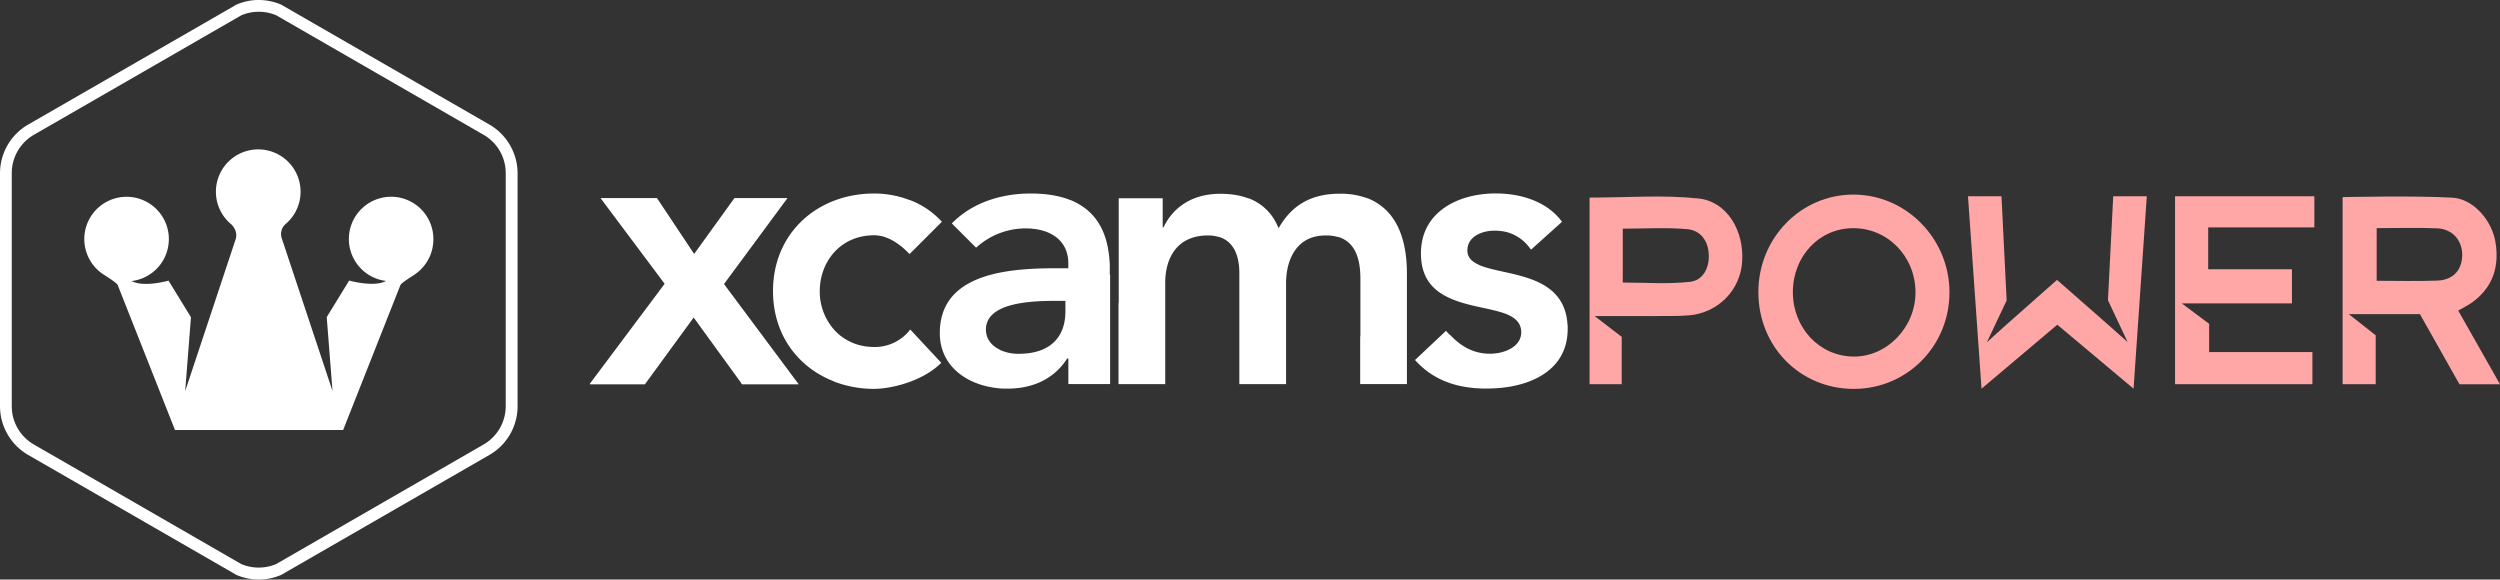
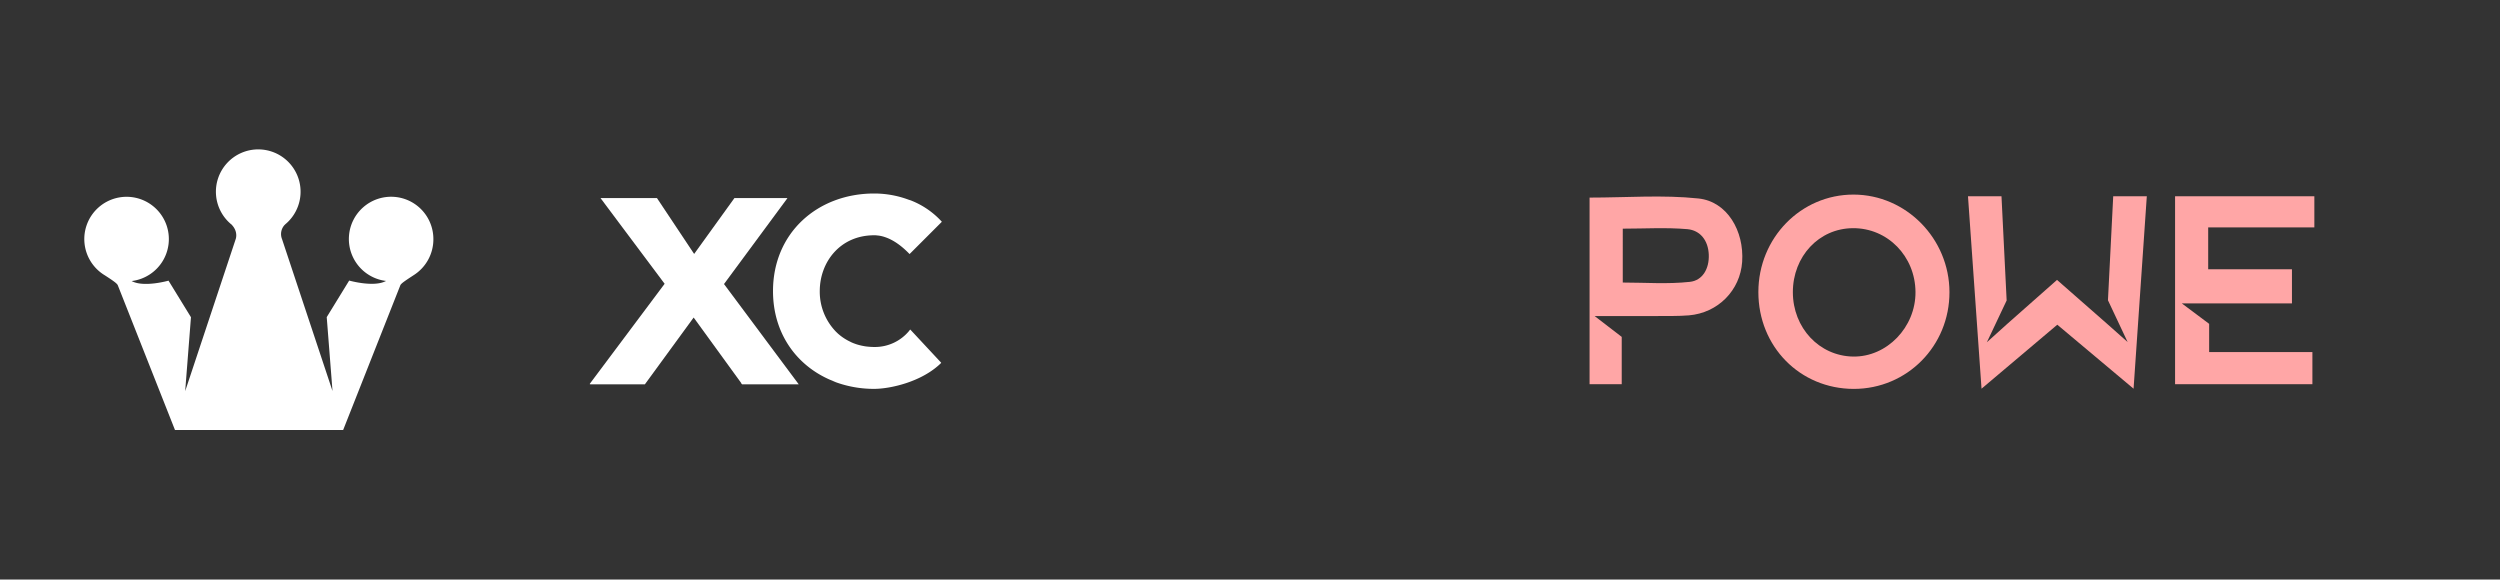
<svg xmlns="http://www.w3.org/2000/svg" viewBox="0 0 2125.92 492.82">
  <rect x="0" y="0" width="2125.92" height="492.82" fill="#333333" stroke="none" />
  <defs>
    <style>.cls-1{fill:#ffa6a6;}.cls-2{fill:#fff;}</style>
  </defs>
  <g id="Calque_2" data-name="Calque 2">
    <g id="logo_txt_black">
-       <path class="cls-1" d="M2090.39,264.11c4.22-2.4,8-4.3,11.51-6.71,17.81-12.75,23.69-30.39,20.13-51.68-3-18.14-18.56-36.53-36.45-37.6-30.73-1.91-93.51-.5-93.51-.5V326.73h28.16V285.15l-22.86-18h60.47l33.62,59.63h34.46Zm-17.73-25.51c-16.9.67-34.21.17-51.6.17V194c17.39,0,34.54-.58,51.35.16,13.26.58,21.62,10.44,21.37,23.11C2093.53,229.74,2086,238.11,2072.66,238.6Z" />
      <polygon class="cls-1" points="1968.05 193.38 1968.05 166.87 1849.61 166.87 1849.61 326.73 1966.39 326.73 1966.39 299.4 1878.59 299.4 1878.59 275.38 1855.32 257.98 1878.68 257.98 1878.68 257.98 1949 257.98 1949 228.99 1877.77 228.99 1877.77 193.38 1968.05 193.38" />
      <polygon class="cls-1" points="1797.01 166.87 1792.54 255.33 1809.27 290.87 1791.54 275.13 1791.54 275.13 1749.22 238.02 1707.14 275.21 1707.14 275.21 1689.58 291.03 1706.39 255.5 1702 166.87 1673.51 166.87 1685.03 330.54 1749.46 276.12 1814.32 330.54 1825.58 166.87 1797.01 166.87" />
      <path class="cls-1" d="M1495.26,248.38c0-46,36.12-83,81-82.91,44.65.08,81.42,37.43,81.5,82.91.09,45.8-36,82.33-81.42,82.33C1530.63,330.62,1495.26,294.76,1495.26,248.38Zm29.33.08c0,30.31,22.44,54.25,51.18,54.75s53.26-24.93,53.1-54.83c-.17-30.48-23.77-54.59-53.26-54.34C1546.78,194.21,1524.59,218,1524.59,248.46Z" />
      <path class="cls-1" d="M1444.33,168.78c-30.4-3.23-61.13-.75-92.61-.75v158.7h27.34V286.48L1356,268.75h23.19c10.77,0,20.29.08,29.4,0s18.39.17,27.59-.58c24.76-2.07,43.65-21.28,45.3-45.55C1483.25,196.28,1468.68,171.35,1444.33,168.78Zm-7.38,70.9c-18.88,2.07-37.93.58-57,.58V194.45c18.22,0,36.86-1.15,54.91.42,11,1,17.73,9.61,18.23,21.62S1447.8,238.52,1437,239.68Z" />
-       <path class="cls-2" d="M943.73,233.13c0-.47,0-.95,0-1.44,0-.28,0-.55,0-.83,0-.48,0-1,0-1.46,0-.28,0-.56,0-.85,0-.62,0-1.24,0-1.88,0-.36,0-.73,0-1.09,0-.54,0-1.09-.07-1.64,0-.38,0-.77-.07-1.15l-.09-1.27c0-.44-.07-.88-.11-1.32s-.06-.75-.1-1.13-.09-1-.15-1.46l-.09-.73c-.13-1.14-.29-2.3-.47-3.46l-.09-.59c-.1-.61-.21-1.21-.32-1.82,0-.24-.09-.48-.14-.72q-.18-.94-.39-1.89c0-.17-.08-.35-.13-.53a65.28,65.28,0,0,0-2.67-8.88c0-.12-.1-.24-.14-.36-.28-.7-.56-1.4-.87-2.1,0-.08-.07-.16-.11-.25a52.21,52.21,0,0,0-3.44-6.52.57.57,0,0,1-.08-.13c-.39-.61-.79-1.21-1.21-1.81l-.42-.61c-.4-.55-.81-1.1-1.23-1.64l-.58-.71c-.42-.52-.84-1-1.29-1.54-.25-.28-.52-.54-.77-.81-.66-.71-1.35-1.41-2.07-2.09-.48-.44-1-.89-1.46-1.33l-.91-.76c-.61-.5-1.24-1-1.88-1.48l-.69-.5a54.51,54.51,0,0,0-12-6.5c.41.18.79.37,1.19.56-8.88-3.66-20.11-5.86-34.39-5.86-24.89,0-49.61,7.6-67.09,25.43l20.66,20.66a62.39,62.39,0,0,1,42.2-16.42c1.42,0,2.83.06,4.21.15.53,0,1,.1,1.56.15.81.08,1.61.16,2.39.27s1.4.22,2.08.35c.52.09,1,.19,1.52.3.84.19,1.66.38,2.46.61l.77.23c12.86,3.88,21.2,13.21,21.2,27.6v4.24h-9.88c-37.55,0-93.35,3.21-98.92,47.48q-.11.76-.18,1.56c-.07.66-.13,1.32-.17,2-.07,1.1-.11,2.23-.13,3.38,0,.17,0,.33,0,.49v.18c0,30.28,26.51,46.3,54.81,47.27.92,0,1.83,0,2.75,0,11.78,0,22.68-2.47,32-7.71.09-.06.19-.1.28-.15s.44-.28.66-.41a52.11,52.11,0,0,0,17.77-17.33h1.06v21.72h35.5V235.71c0-.61,0-1.24,0-1.89ZM906,264.67c0,22.07-12.89,36.2-39.91,36.2a37.56,37.56,0,0,1-16.46-3.65l1.28.47c-6.47-2.91-11.59-7.9-12.41-15.49-.06-.57-.1-1.13-.11-1.73,0-.11,0-.22,0-.33.25-22.71,37.62-24.3,59.32-24.3H906Z" />
-       <path class="cls-2" d="M1174.8,175.31l-.67-.51c-.81-.61-1.66-1.2-2.52-1.75a47.59,47.59,0,0,0-9.45-4.79c.38.17.73.37,1.11.54a65.17,65.17,0,0,0-23.89-4.07c-23.84,0-40.61,9.18-52.09,29.31-.45-1.08-.94-2.11-1.45-3.13l0,0a43,43,0,0,0-24.9-22.6c.44.2.85.43,1.28.64q-10.52-4.18-24.41-4.17c-26.31,0-41.5,13.77-48.38,28.6h-.71V168.61H951.33v88.85l-.18,0v69.22h39.73V240.3c0-21,10.24-40.08,36.2-40.08a30.42,30.42,0,0,1,10.24,1.59c-.45-.23-1-.39-1.42-.59,12.59,3.57,18,15.12,18,31.14v94.29h39.55v-.18h.18V240.83c0-13.3,3.94-26.67,13.6-34.32,5.07-3.92,11.69-6.29,20.12-6.29a35.56,35.56,0,0,1,11.3,1.59c-.46-.22-1-.39-1.47-.58,15.38,4.2,19.66,19,19.66,35.72V286h-.18v39.38h0v1.06h0v.18h39.73V232.53C1196.41,208.31,1190.3,187.29,1174.8,175.31Z" />
-       <path class="cls-2" d="M1333,276.86c-2.18-46.05-54.83-41.71-76.26-52,.36.15.73.29,1.11.43-4.59-2-7.91-4.52-9.31-8.17l-.08-.18a11.1,11.1,0,0,1-.47-1.76,2.7,2.7,0,0,1,0-.28,12.45,12.45,0,0,1-.17-2c0-11.83,12.54-16.77,23.13-16.77,1.06,0,2.09.05,3.1.11l1.13.09q.88.09,1.74.21c1,.13,1.91.29,2.83.49l.7.14c.59.14,1.16.29,1.73.46l.95.29a35.56,35.56,0,0,1,17.36,12.47l0,0a14.68,14.68,0,0,1,1.42,1.94l26.3-23.66-.08-.1.08-.07c-12.89-17.48-35.31-24-56.32-24-32,0-63.57,15.72-63.57,51,0,22.24,11.64,32.75,26.32,38.8l-.36-.13c14.83,6.36,33,7.95,45.2,12.36-.24-.11-.5-.2-.75-.3,8.85,3.13,14.88,7.69,14.88,16.37,0,12.54-14.84,18.19-26.31,18.19a41.81,41.81,0,0,1-17.69-3.69l.38.16c-.91-.4-1.8-.83-2.68-1.29l-.4-.22c-.69-.37-1.36-.77-2-1.17l-.76-.47c-.59-.38-1.17-.78-1.75-1.18l-.72-.5c-.59-.43-1.16-.88-1.73-1.33a73.1,73.1,0,0,1-6.71-6.2H1233c-.2-.19-.39-.38-.58-.58l-.67-.68c-.72-.75-1.43-1.5-2.14-2.28l-.89.71.07.06-25.49,24a68.33,68.33,0,0,0,25.53,18.11l-.28-.1c.32.14.65.25,1,.37.75.3,1.5.6,2.26.87s1.7.59,2.56.87l1.13.35c1.08.33,2.18.63,3.28.92l.53.13c1.24.31,2.49.59,3.76.85l.18,0c1.35.27,2.7.51,4.08.72h0c1.41.22,2.84.41,4.28.56h0c1.43.16,2.88.29,4.34.39h.26c1.37.09,2.75.17,4.15.21.64,0,1.29,0,1.93,0,.83,0,1.65,0,2.48,0h.18c32.31,0,68.16-13.07,68.16-50.68v-3Z" />
      <path class="cls-2" d="M645.15,281.09h0l-29.48-39.55,53.86-72.93h-.13l.13-.17h-45l-34.25,47.5-31.61-47.5h-48L525.28,188h0l39.9,53.32L501.6,326.29h.09l-.27.36h.47l-.12.17h46.62L589,271.2v0l.87-1.18,40.48,55.76h-.2l.88,1.06h48.21l-29.12-39.06Z" />
      <path class="cls-2" d="M774.05,280.21l-.18.22a1.26,1.26,0,0,0-.52.64,37.84,37.84,0,0,1-29.85,14c-1.25,0-2.47-.06-3.67-.14l-.9-.07c-1.14-.1-2.28-.22-3.38-.39l-.75-.14c-.87-.15-1.72-.32-2.56-.51l-1.14-.27c-.93-.23-1.84-.49-2.74-.78-.47-.15-.94-.32-1.4-.49s-1-.35-1.43-.54c-.88-.35-1.75-.73-2.59-1.13.32.13.63.28,1,.4a44,44,0,0,1-8.82-5.22l-.07-.05c-.83-.64-1.64-1.31-2.42-2-.32-.29-.63-.59-.94-.89l-.85-.82a48.8,48.8,0,0,1-13.74-34.46c0-24.72,17.31-47.5,46.27-47.5.7,0,1.4,0,2.09.09s1.18.11,1.78.2h.11a31.65,31.65,0,0,1,3.79.82c.64.2,1.29.4,1.94.65-.18-.08-.36-.13-.53-.2,7.31,2.44,14.34,7.58,20.83,14.33l.09-.09.09.09,27.37-27.37A70.11,70.11,0,0,0,773,169.85l1.27.59a83.74,83.74,0,0,0-30.93-5.89c-47.86,0-86,33.2-86,83,0,35.07,19,61.88,46.91,74.69l.54.25c.8.36,1.6.7,2.41,1l.94.38q1.14.47,2.31.9l.91.32.19.07c-1.37-.43-2.72-.89-4.06-1.37a95.22,95.22,0,0,0,35.85,6.89c13.77,0,40.78-6,57-22.07l-.09-.1.09-.08Z" />
      <g id="Signe">
-         <path id="Hexagone" class="cls-2" d="M220.07,10a38.06,38.06,0,0,1,14.84,3l176.3,101.62a37.54,37.54,0,0,1,18.84,32.59V345.44A37.66,37.66,0,0,1,411.21,378L234.83,479.65a38.2,38.2,0,0,1-29.68,0L28.84,378A37.57,37.57,0,0,1,10,345.44V147.21a37.66,37.66,0,0,1,18.84-32.59L205.23,13a38.1,38.1,0,0,1,14.84-3m0-10a46.72,46.72,0,0,0-18.76,3.83l-.58.25-.5.34L23.84,106A47.84,47.84,0,0,0,0,147.3V345.53a47.92,47.92,0,0,0,23.84,41.26L200.23,488.41l.5.33.58.25a47.86,47.86,0,0,0,37.52,0l.58-.25.5-.33L416.3,386.79a47.82,47.82,0,0,0,23.84-41.26V147.3A48,48,0,0,0,416.3,106L239.91,4.42l-.5-.34-.58-.25A48.45,48.45,0,0,0,220.07,0Z" />
        <path id="Crown" class="cls-2" d="M368.53,203.23a35.93,35.93,0,1,0-40.26,35.68c-10.25,5.67-31.34-.33-31.34-.33l-19.09,31.09,4.92,62.85-42.93-129.2a11.43,11.43,0,0,1,2.16-12,1.39,1.39,0,0,0,.5-.5,36,36,0,1,0-45.26.42v.08c5.58,6.09,3.17,12.09,3.17,12.09L157.47,332.61l4.92-62.86L143.3,238.66s-21.09,6-31.35.33a35.95,35.95,0,1,0-22.75-4.83c7.08,4.58,10.42,6.92,11,8.5l48.6,123h143l48.6-123c.58-1.58,4-3.83,11.25-8.59h0A36.06,36.06,0,0,0,368.53,203.23Z" />
      </g>
    </g>
  </g>
</svg>